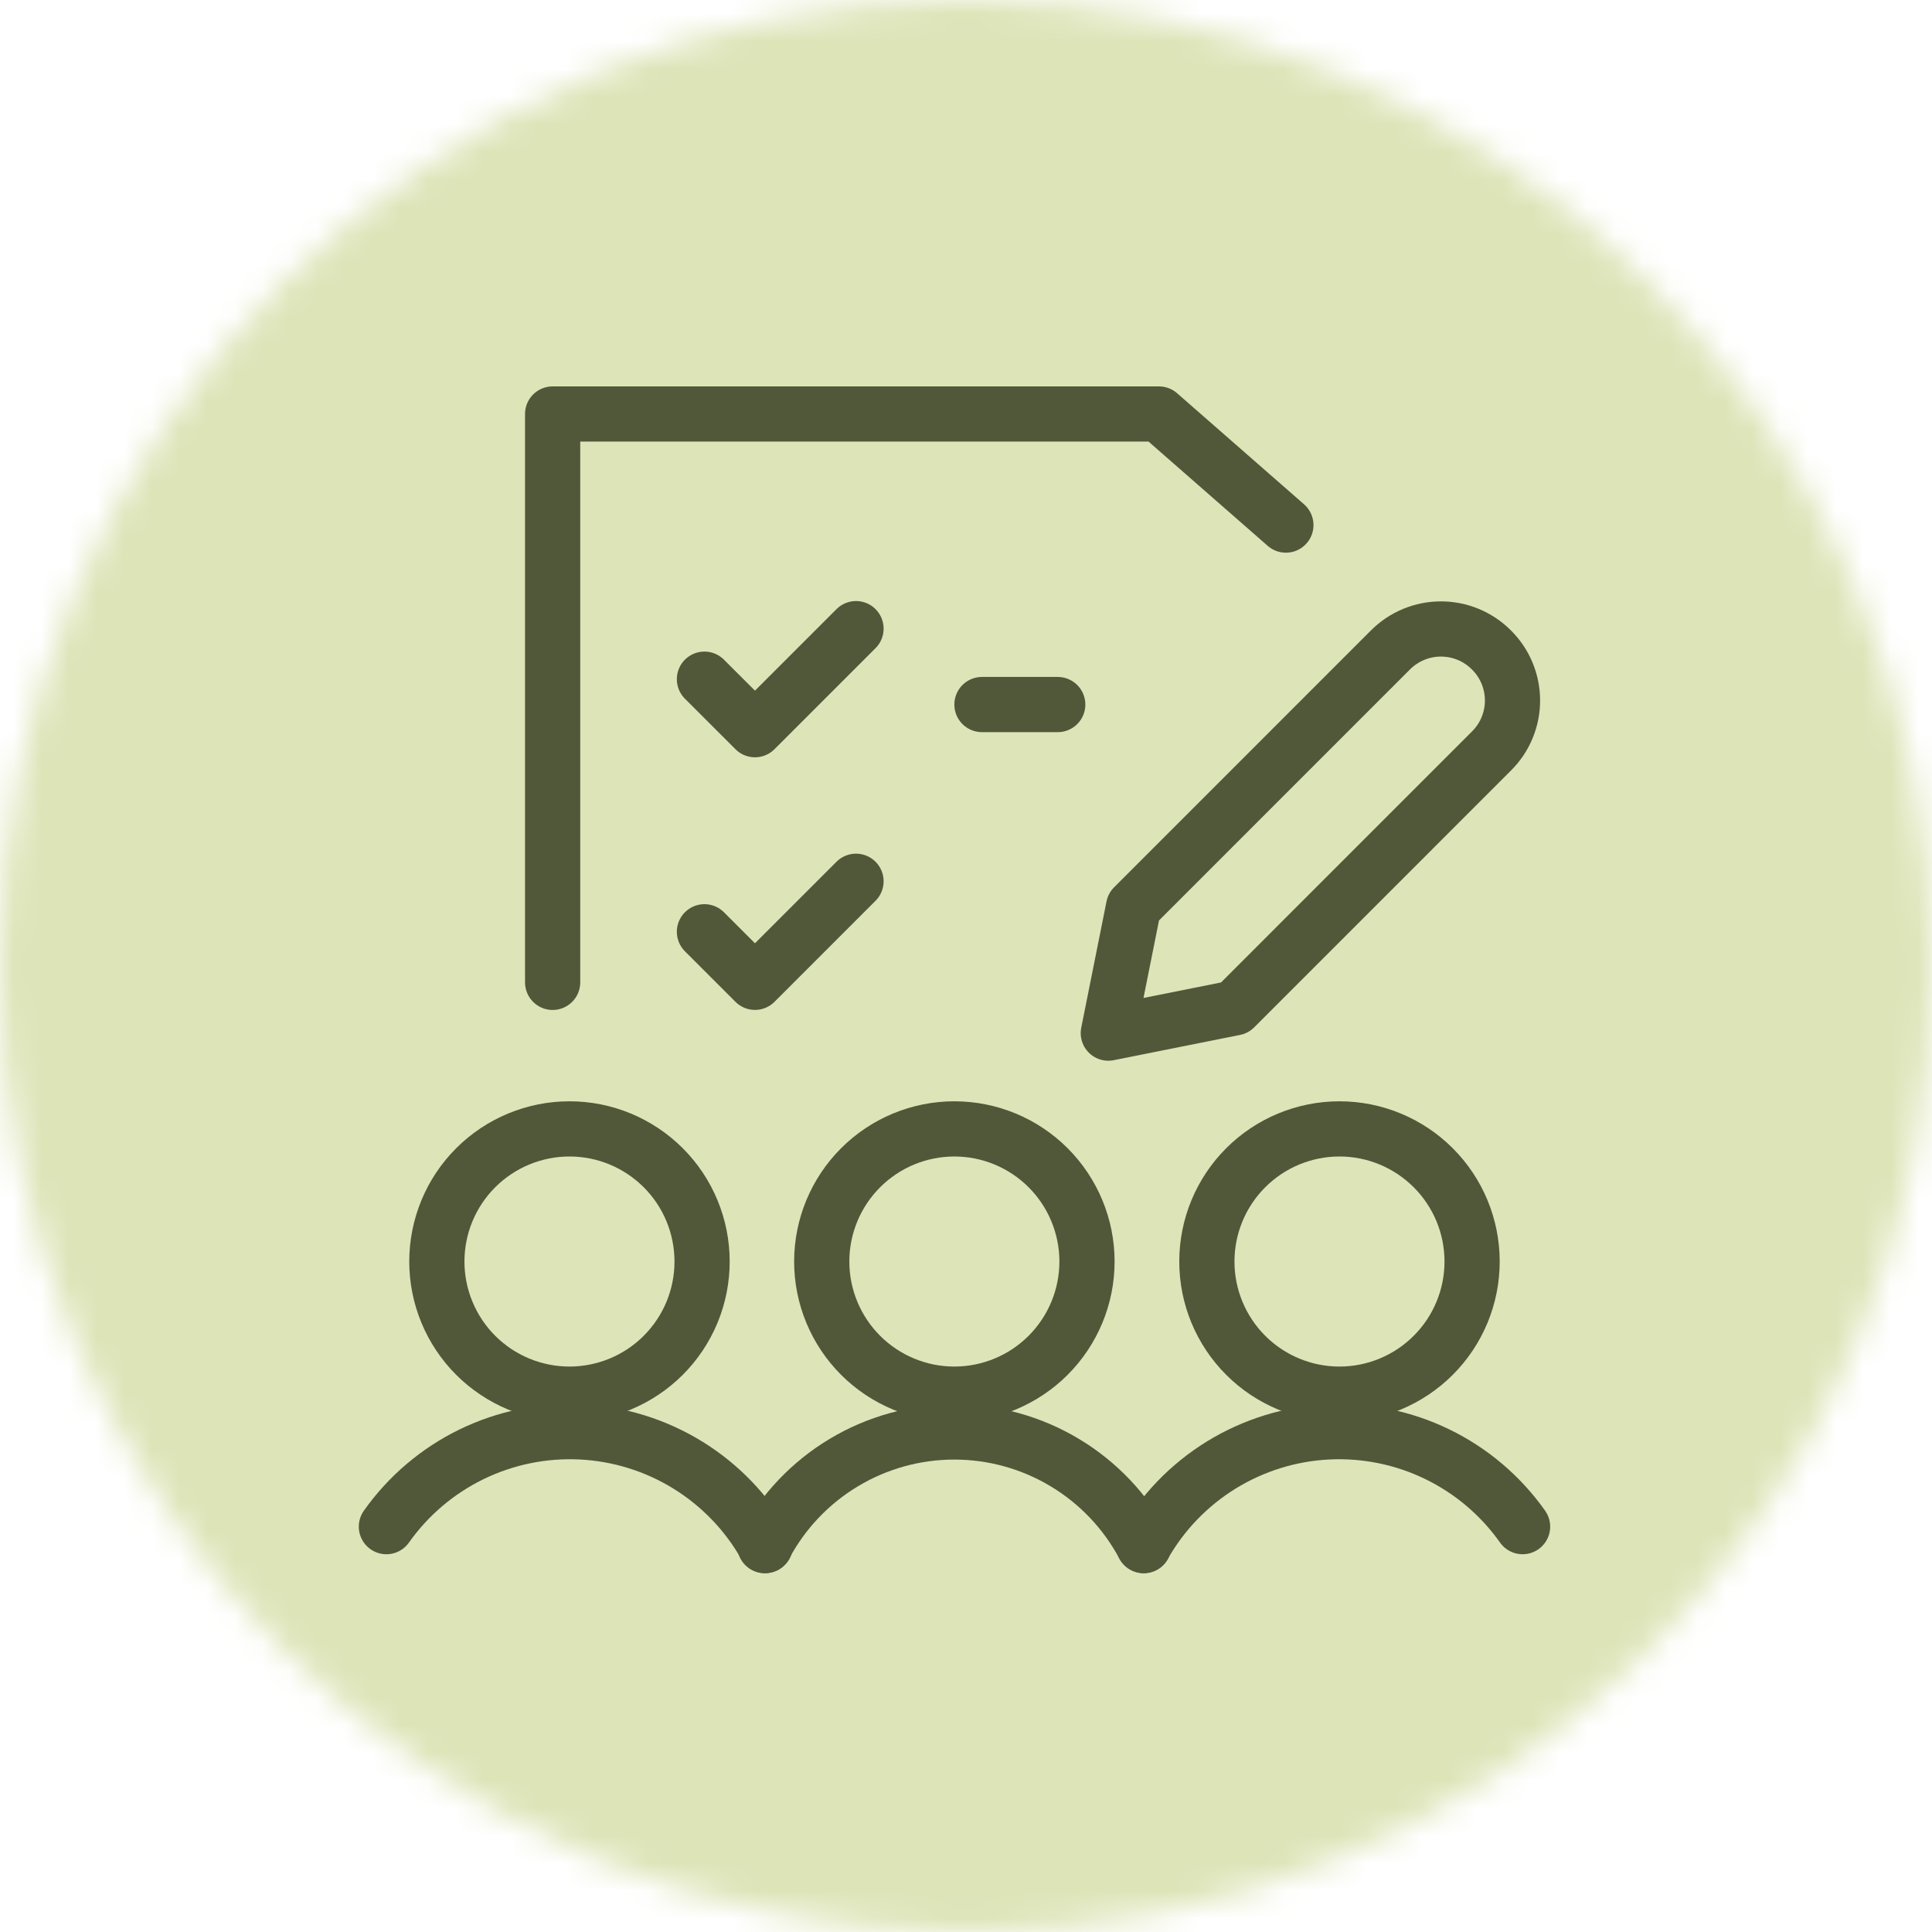
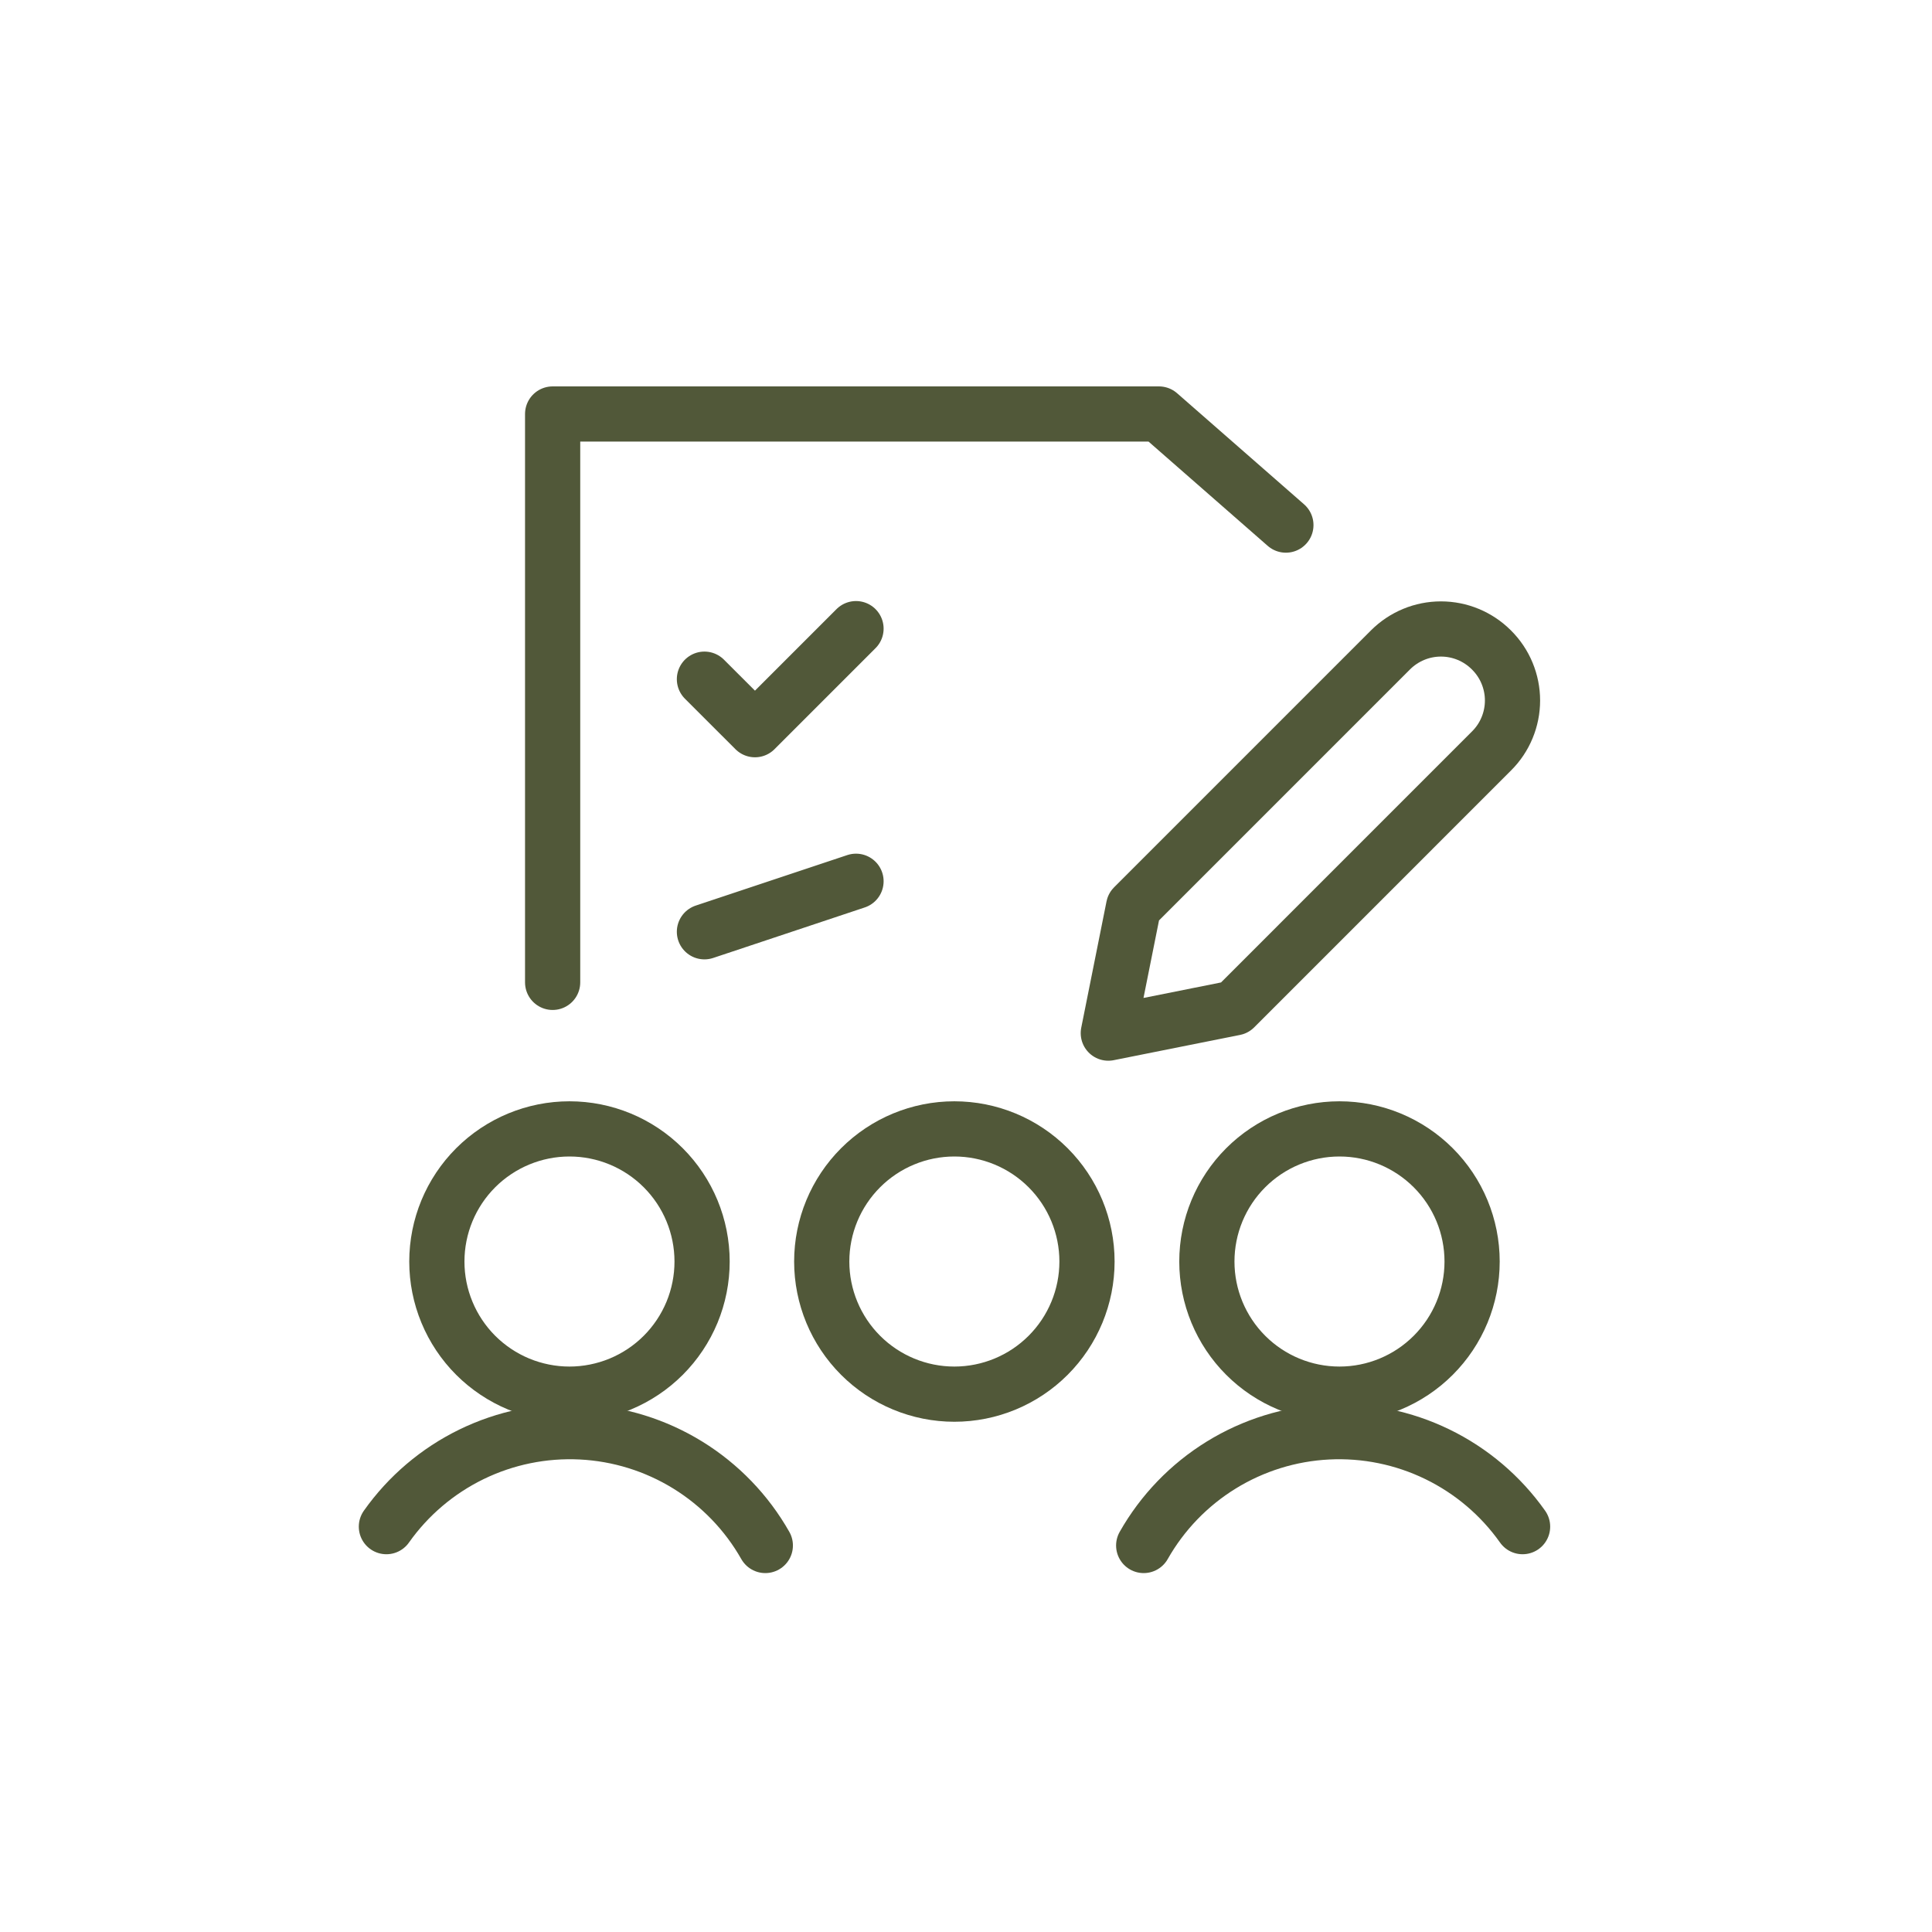
<svg xmlns="http://www.w3.org/2000/svg" width="70" height="70" viewBox="0 0 70 70" fill="none">
  <mask id="mask0_2005_318" style="mask-type:alpha" maskUnits="userSpaceOnUse" x="0" y="0" width="70" height="70">
-     <circle cx="35" cy="35" r="35" fill="#D9D9D9" />
-   </mask>
+     </mask>
  <g mask="url(#mask0_2005_318)">
-     <rect x="-8.898" y="-6.188" width="87.809" height="129.117" fill="#DDE4B8" />
-   </g>
+     </g>
  <path d="M29.773 45.708C29.773 46.982 30.28 48.204 31.181 49.105C32.082 50.006 33.304 50.513 34.578 50.513C35.853 50.513 37.075 50.006 37.976 49.105C38.877 48.204 39.384 46.982 39.384 45.708C39.384 44.433 38.877 43.211 37.976 42.31C37.075 41.409 35.853 40.902 34.578 40.902C33.304 40.902 32.082 41.409 31.181 42.31C30.28 43.211 29.773 44.433 29.773 45.708Z" stroke="#515839" stroke-width="2" stroke-linecap="round" stroke-linejoin="round" />
-   <path d="M41.44 56.002C40.776 54.757 39.787 53.717 38.578 52.992C37.369 52.266 35.985 51.883 34.575 51.883C33.165 51.883 31.782 52.266 30.573 52.992C29.364 53.717 28.375 54.757 27.711 56.002" stroke="#515839" stroke-width="2" stroke-linecap="round" stroke-linejoin="round" />
  <path d="M43.727 45.708C43.727 46.982 44.233 48.204 45.134 49.105C46.035 50.006 47.257 50.513 48.532 50.513C49.806 50.513 51.028 50.006 51.929 49.105C52.831 48.204 53.337 46.982 53.337 45.708C53.337 44.433 52.831 43.211 51.929 42.31C51.028 41.409 49.806 40.902 48.532 40.902C47.257 40.902 46.035 41.409 45.134 42.31C44.233 43.211 43.727 44.433 43.727 45.708Z" stroke="#515839" stroke-width="2" stroke-linecap="round" stroke-linejoin="round" />
  <path d="M55.166 55.313C54.375 54.194 53.314 53.292 52.081 52.692C50.848 52.092 49.484 51.813 48.114 51.881C46.745 51.949 45.415 52.362 44.248 53.081C43.08 53.801 42.114 54.803 41.438 55.996" stroke="#515839" stroke-width="2" stroke-linecap="round" stroke-linejoin="round" />
  <path d="M15.828 45.708C15.828 46.339 15.952 46.963 16.194 47.546C16.435 48.129 16.789 48.659 17.235 49.105C17.682 49.551 18.211 49.905 18.794 50.147C19.377 50.388 20.002 50.513 20.633 50.513C21.264 50.513 21.889 50.388 22.472 50.147C23.055 49.905 23.585 49.551 24.031 49.105C24.477 48.659 24.831 48.129 25.073 47.546C25.314 46.963 25.438 46.339 25.438 45.708C25.438 44.433 24.932 43.211 24.031 42.31C23.13 41.409 21.908 40.902 20.633 40.902C19.359 40.902 18.137 41.409 17.235 42.31C16.334 43.211 15.828 44.433 15.828 45.708Z" stroke="#515839" stroke-width="2" stroke-linecap="round" stroke-linejoin="round" />
  <path d="M14 55.313C14.791 54.194 15.853 53.292 17.085 52.692C18.318 52.092 19.683 51.813 21.052 51.881C22.422 51.949 23.752 52.362 24.919 53.081C26.086 53.801 27.053 54.803 27.729 55.996" stroke="#515839" stroke-width="2" stroke-linecap="round" stroke-linejoin="round" />
  <path d="M54.044 27.205L44.733 36.517L40.156 37.432L41.072 32.856L50.383 23.544C50.868 23.061 51.524 22.789 52.208 22.789C52.893 22.789 53.549 23.061 54.033 23.544L54.044 23.555C54.284 23.795 54.475 24.079 54.604 24.392C54.734 24.706 54.801 25.041 54.801 25.38C54.801 25.719 54.734 26.055 54.604 26.368C54.475 26.681 54.284 26.966 54.044 27.205Z" stroke="#515839" stroke-width="2" stroke-linecap="round" stroke-linejoin="round" />
  <path d="M46.59 19.025L41.99 15H20.023V35.593" stroke="#515839" stroke-width="2" stroke-linecap="round" stroke-linejoin="round" />
  <path d="M25.523 24.608L27.354 26.438L31.015 22.777" stroke="#515839" stroke-width="2" stroke-linecap="round" stroke-linejoin="round" />
-   <path d="M25.523 33.76L27.354 35.591L31.015 31.93" stroke="#515839" stroke-width="2" stroke-linecap="round" stroke-linejoin="round" />
-   <path d="M35.578 25.527H38.324" stroke="#515839" stroke-width="2" stroke-linecap="round" stroke-linejoin="round" />
+   <path d="M25.523 33.76L31.015 31.93" stroke="#515839" stroke-width="2" stroke-linecap="round" stroke-linejoin="round" />
</svg>